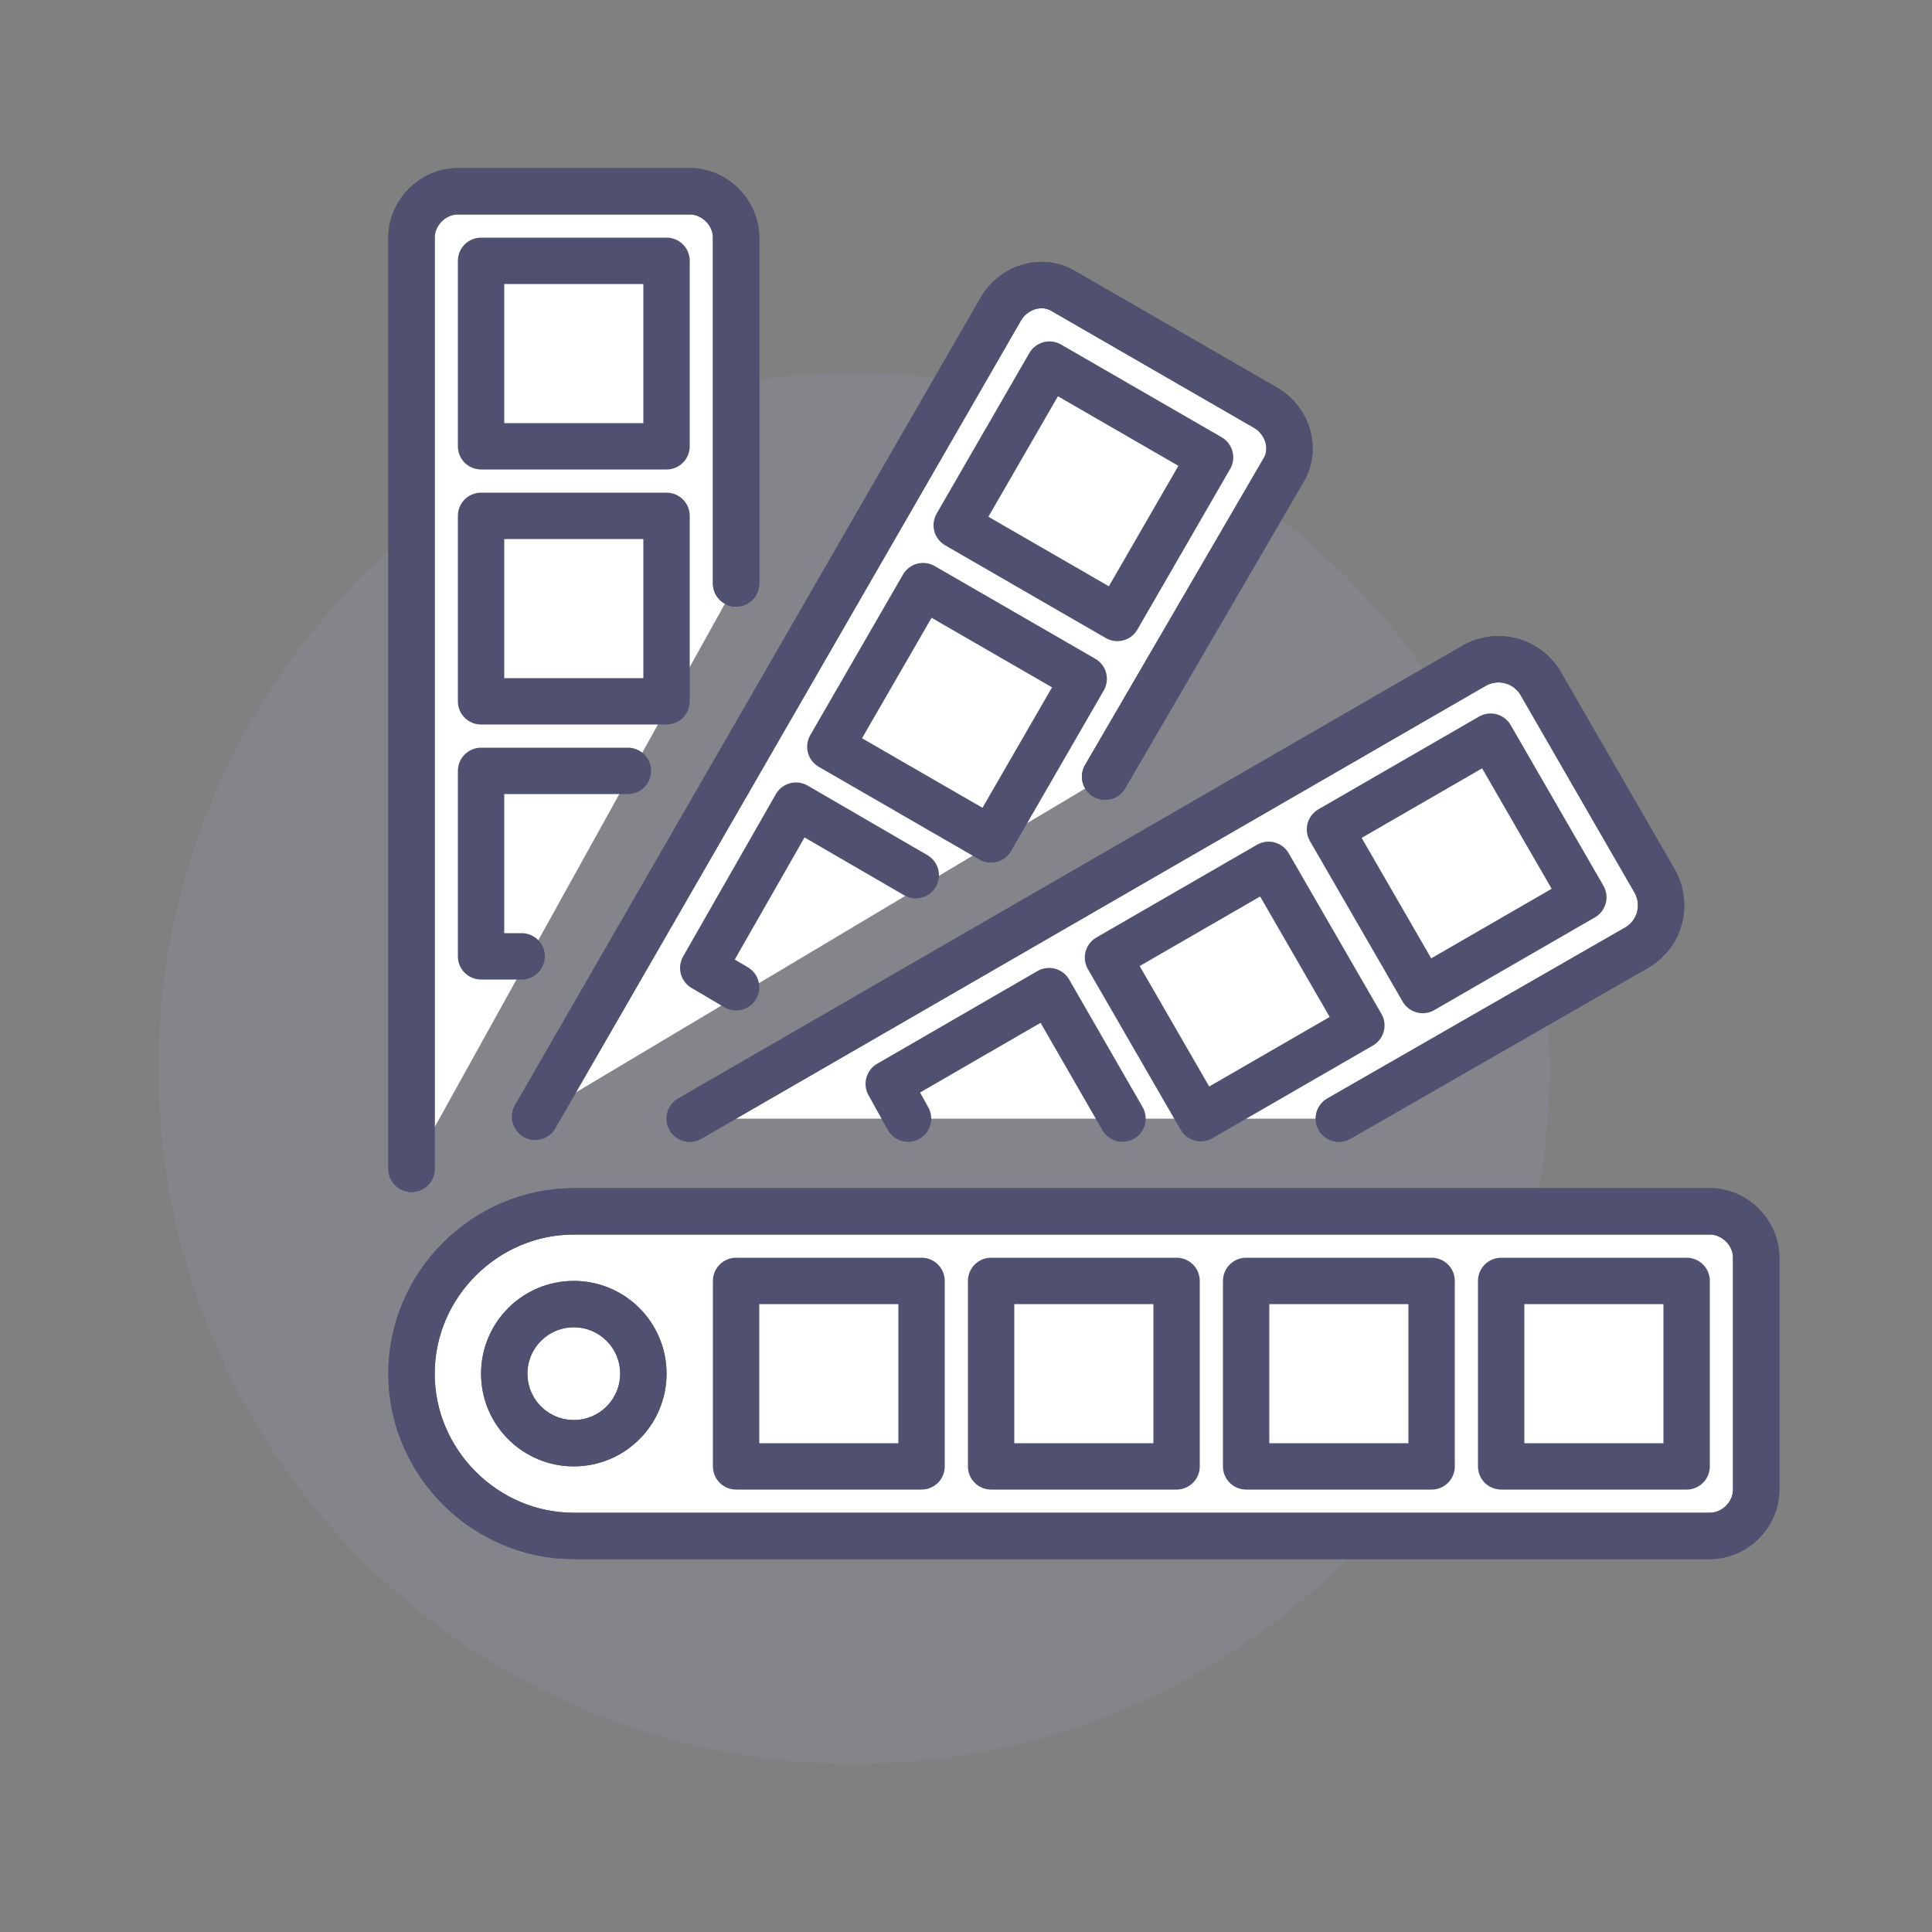
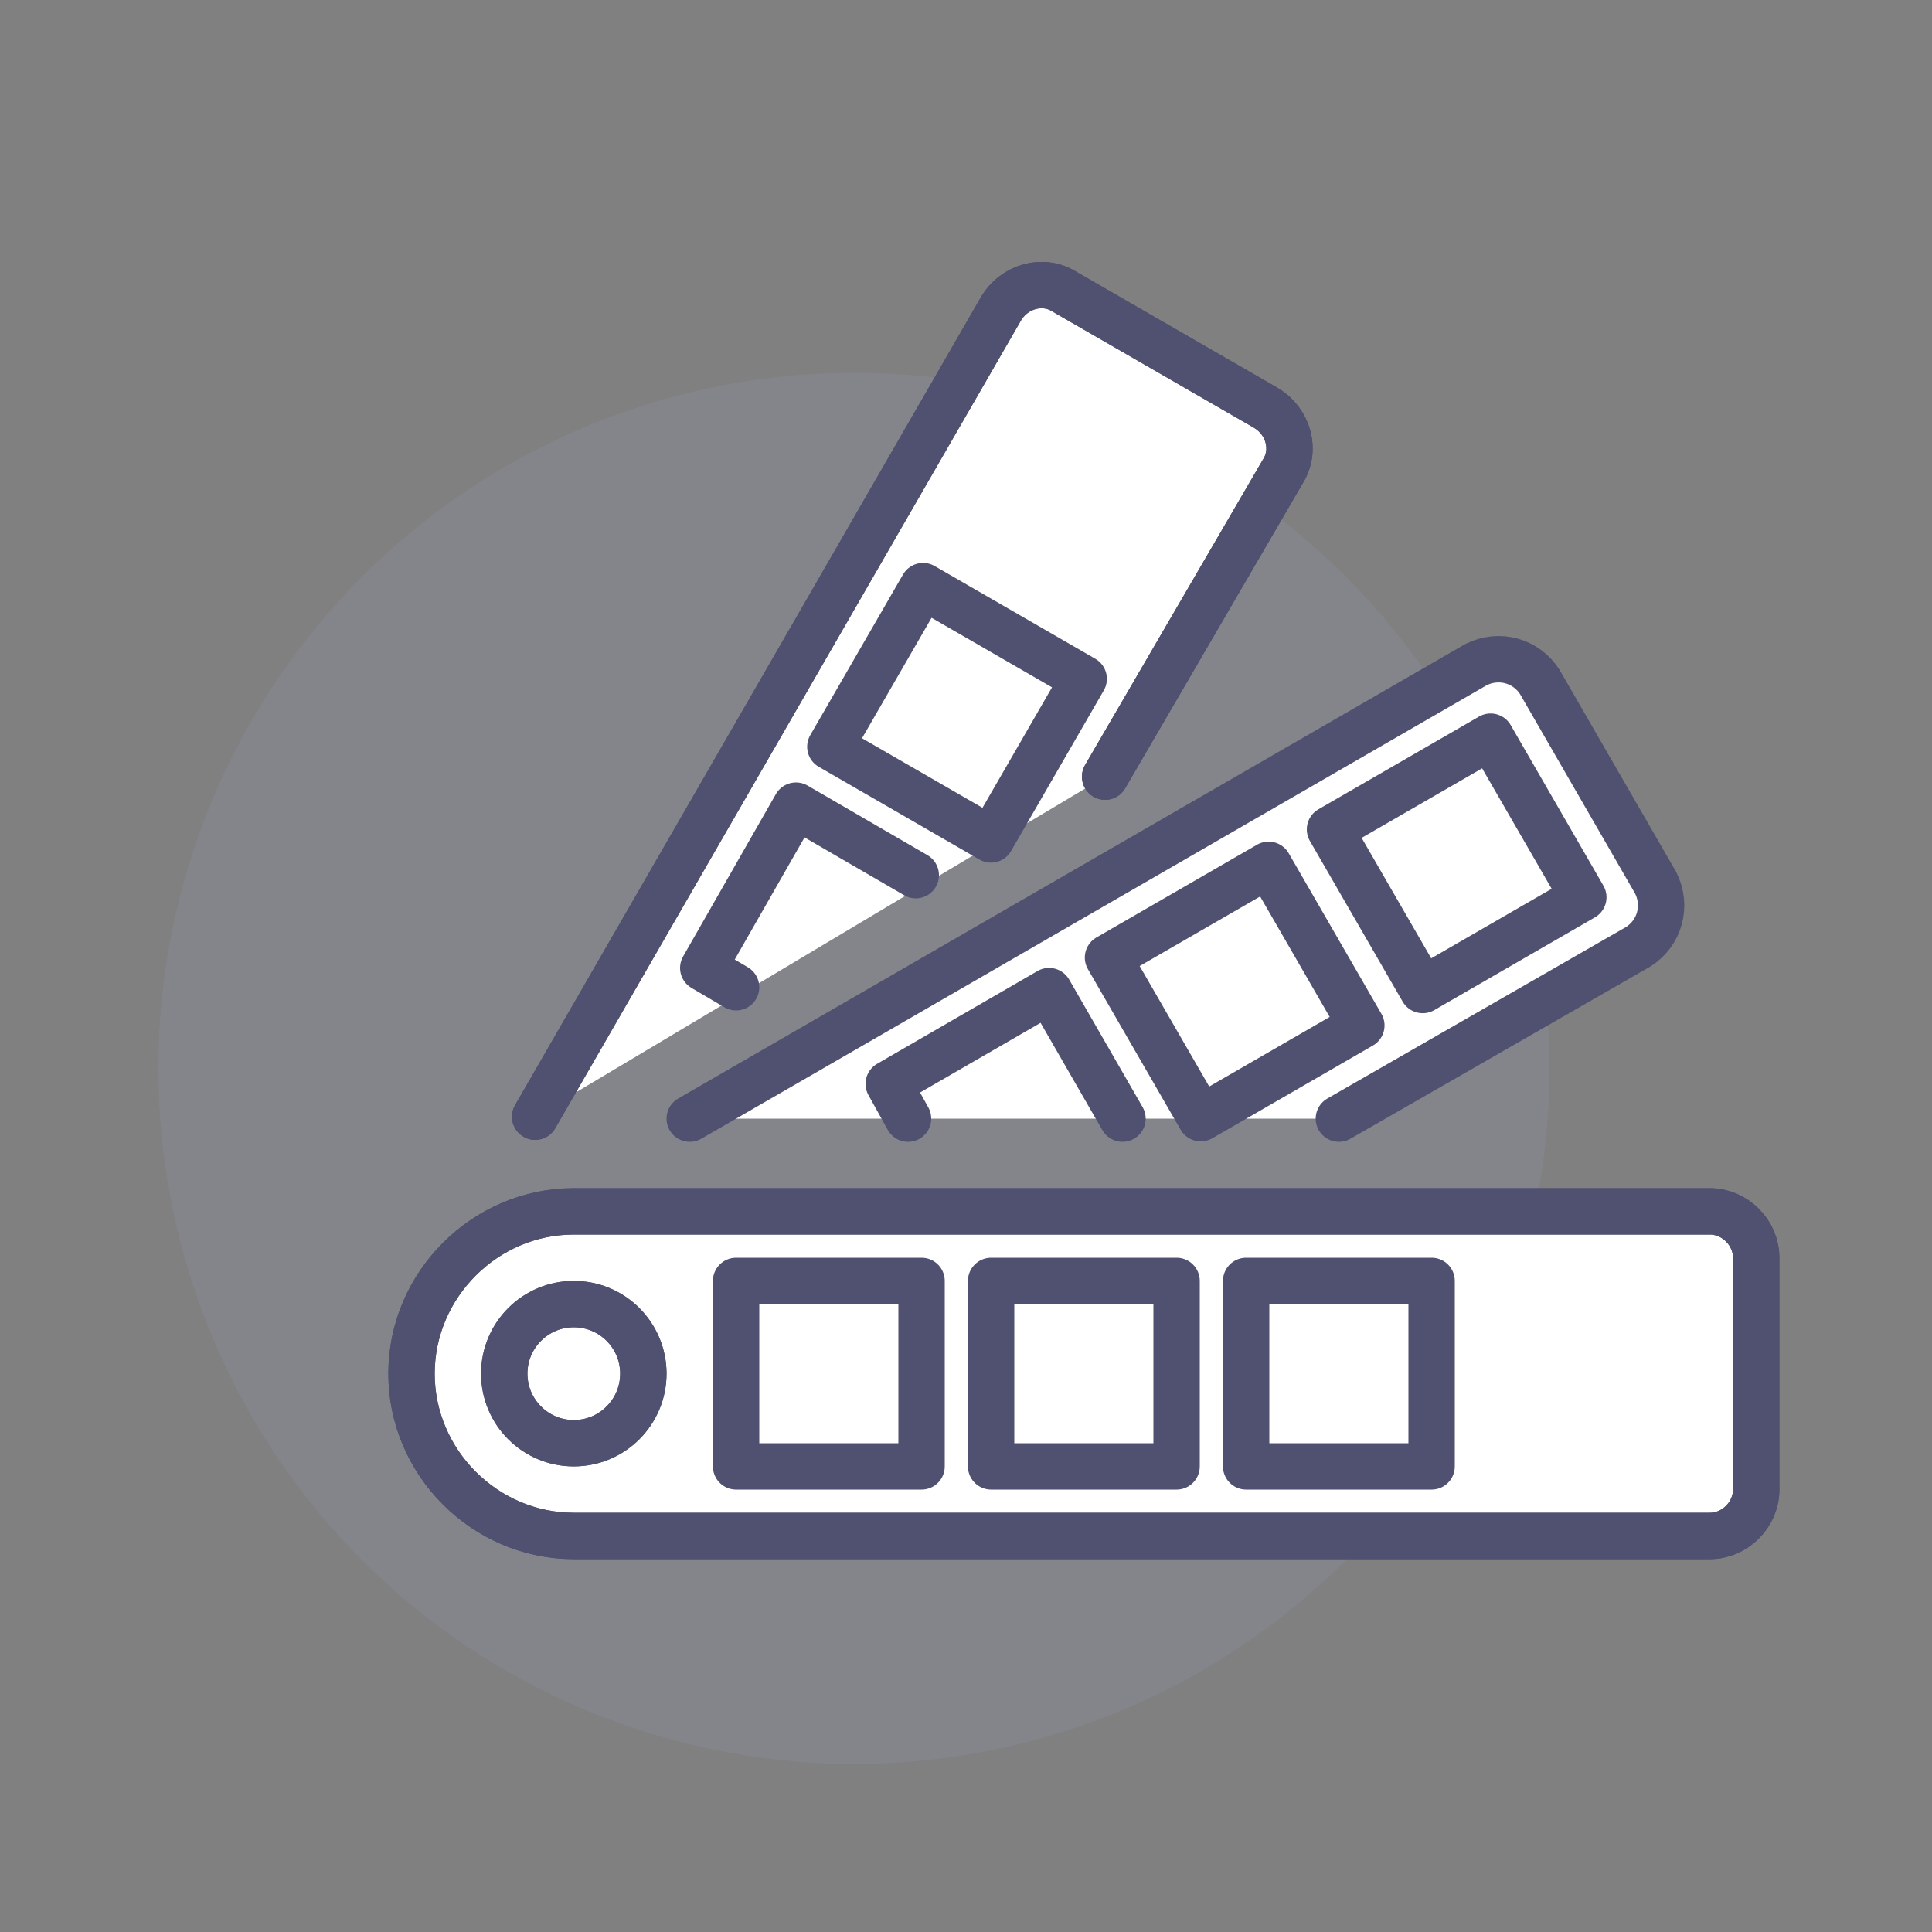
<svg xmlns="http://www.w3.org/2000/svg" version="1.1" id="Livello_1" x="0px" y="0px" width="100px" height="100px" viewBox="0 0 100 100" style="enable-background:new 0 0 100 100;" xml:space="preserve">
  <rect x="0" y="0" width="100" height="100" fill="#808080" stroke="none" />
  <style type="text/css">
	.st0{opacity:0.1;fill:#A4B5F4;}
	.st1{fill:#FFFFFF;stroke:#505070;stroke-width:2.4;stroke-linecap:round;stroke-linejoin:round;stroke-miterlimit:10;}
	.st2{fill:none;stroke:#505070;stroke-width:2.4;stroke-linecap:round;stroke-linejoin:round;stroke-miterlimit:10;}
</style>
  <g>
    <circle class="st0" cx="44.2" cy="55.3" r="36" />
    <g>
-       <path class="st1" d="M38.1,30.2V12.3c0-1.3-1.1-2.4-2.4-2.4h-12c-1.3,0-2.4,1.1-2.4,2.4v48.2" />
      <g>
        <path class="st1" d="M21.3,71.1L21.3,71.1c0-4.6,3.8-8.4,8.4-8.4h58.8c1.3,0,2.4,1.1,2.4,2.4v12c0,1.3-1.1,2.4-2.4,2.4H29.7     C25.1,79.5,21.3,75.7,21.3,71.1z" />
        <circle class="st2" cx="29.7" cy="71.1" r="3.6" />
      </g>
      <g>
        <path class="st1" d="M69.3,57.9L84.8,49c1.1-0.7,1.5-2.1,0.9-3.3l-6-10.4c-0.7-1.1-2.1-1.5-3.3-0.9L35.7,57.9" />
      </g>
      <g>
        <path class="st1" d="M57.2,40.2l9.2-15.8c0.7-1.1,0.3-2.6-0.9-3.3l-10.4-6c-1.1-0.7-2.6-0.3-3.3,0.9L27.7,57.8" />
      </g>
    </g>
    <g>
-       <path class="st2" d="M38.1,30.2V12.3c0-1.3-1.1-2.4-2.4-2.4h-12c-1.3,0-2.4,1.1-2.4,2.4v48.2 M27,49.5h-2.1v-9.6h7.6 M24.9,13.5    h9.6v9.6h-9.6V13.5z M24.9,26.7h9.6v9.6h-9.6V26.7z" />
      <g>
        <path class="st2" d="M21.3,71.1L21.3,71.1c0-4.6,3.8-8.4,8.4-8.4h58.8c1.3,0,2.4,1.1,2.4,2.4v12c0,1.3-1.1,2.4-2.4,2.4H29.7     C25.1,79.5,21.3,75.7,21.3,71.1z" />
-         <rect x="77.7" y="66.3" class="st2" width="9.6" height="9.6" />
        <rect x="64.5" y="66.3" class="st2" width="9.6" height="9.6" />
        <rect x="51.3" y="66.3" class="st2" width="9.6" height="9.6" />
        <rect x="38.1" y="66.3" class="st2" width="9.6" height="9.6" />
        <circle class="st2" cx="29.7" cy="71.1" r="3.6" />
      </g>
      <g>
-         <path class="st2" d="M69.3,57.9L84.8,49c1.1-0.7,1.5-2.1,0.9-3.3l-6-10.4c-0.7-1.1-2.1-1.5-3.3-0.9L35.7,57.9" />
        <rect x="70.6" y="39.9" transform="matrix(0.866 -0.5 0.5 0.866 -12.25 43.676)" class="st2" width="9.6" height="9.6" />
        <rect x="59.1" y="46.5" transform="matrix(0.866 -0.5 0.5 0.866 -17.081 38.844)" class="st2" width="9.6" height="9.6" />
        <polyline class="st2" points="58.1,57.9 54.3,51.3 46,56.1 47,57.9    " />
      </g>
      <g>
        <path class="st2" d="M57.2,40.2l9.2-15.8c0.7-1.1,0.3-2.6-0.9-3.3l-10.4-6c-1.1-0.7-2.6-0.3-3.3,0.9L27.7,57.8" />
-         <rect x="51.3" y="20.6" transform="matrix(0.5 -0.866 0.866 0.5 6.03 61.311)" class="st2" width="9.6" height="9.6" />
        <rect x="44.7" y="32.1" transform="matrix(0.5 -0.866 0.866 0.5 -7.17 61.311)" class="st2" width="9.6" height="9.6" />
        <polyline class="st2" points="38.1,51.1 36.4,50.1 41.2,41.7 47.4,45.3    " />
      </g>
    </g>
  </g>
</svg>